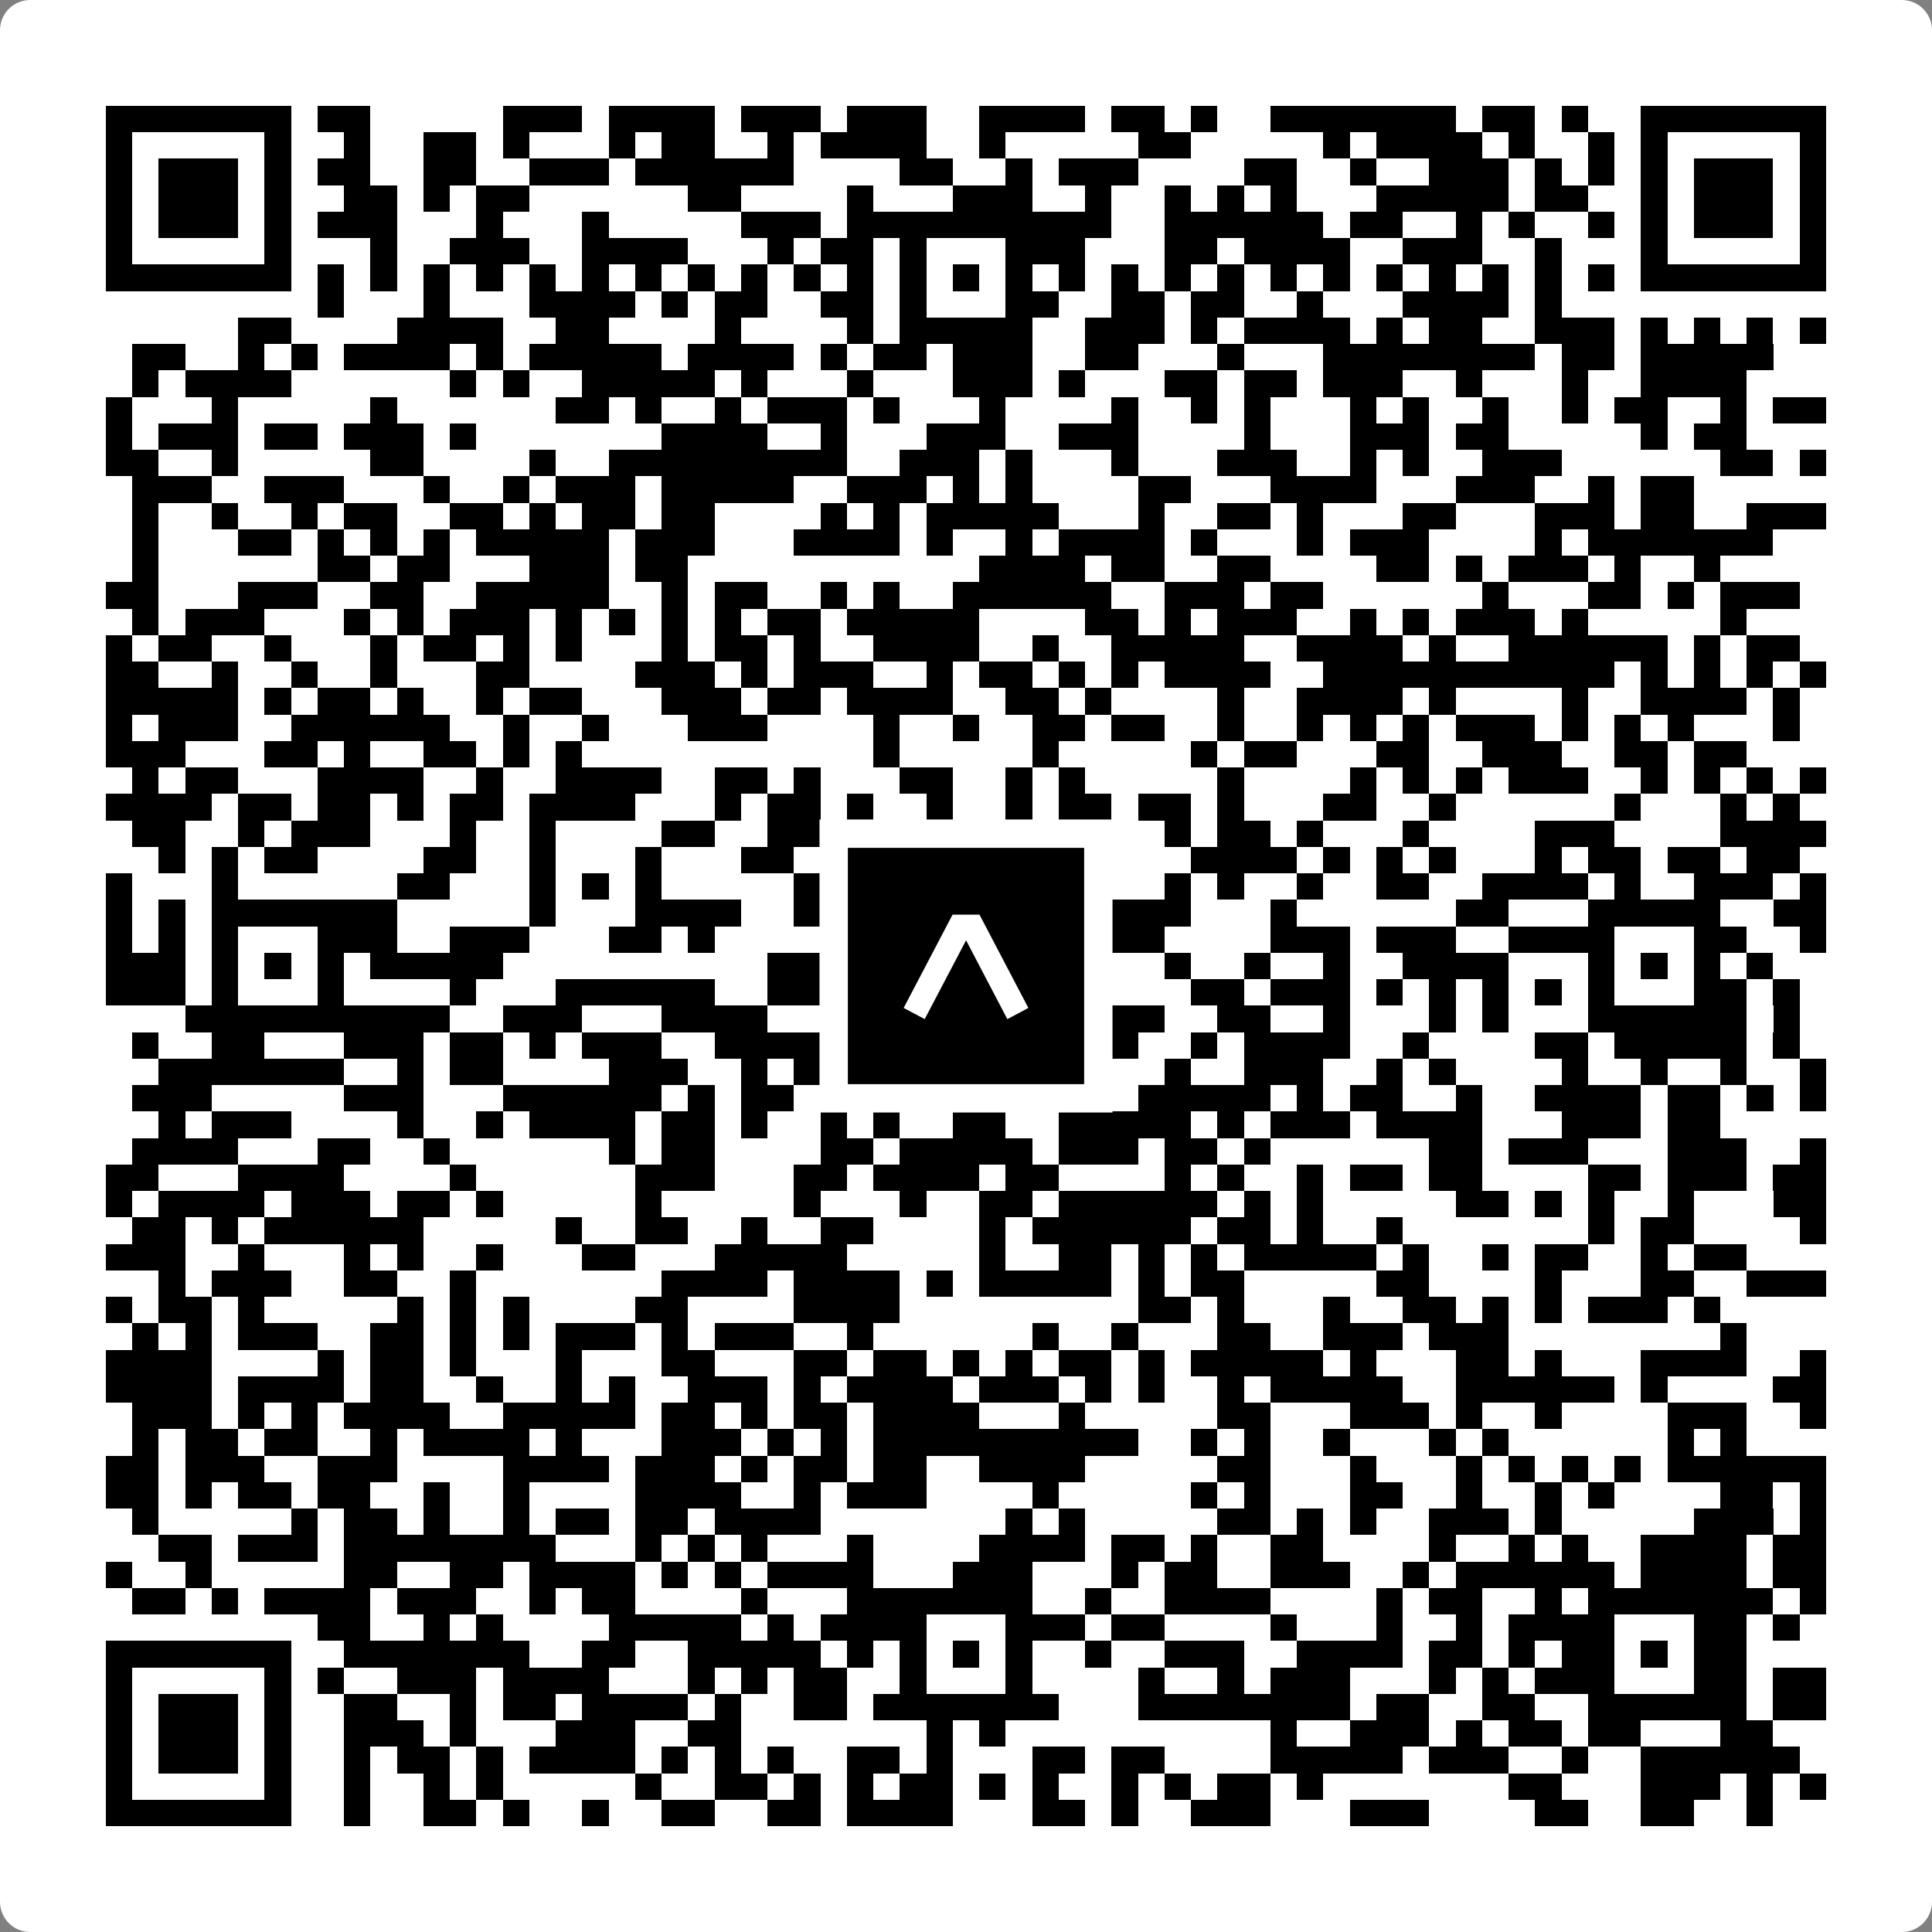
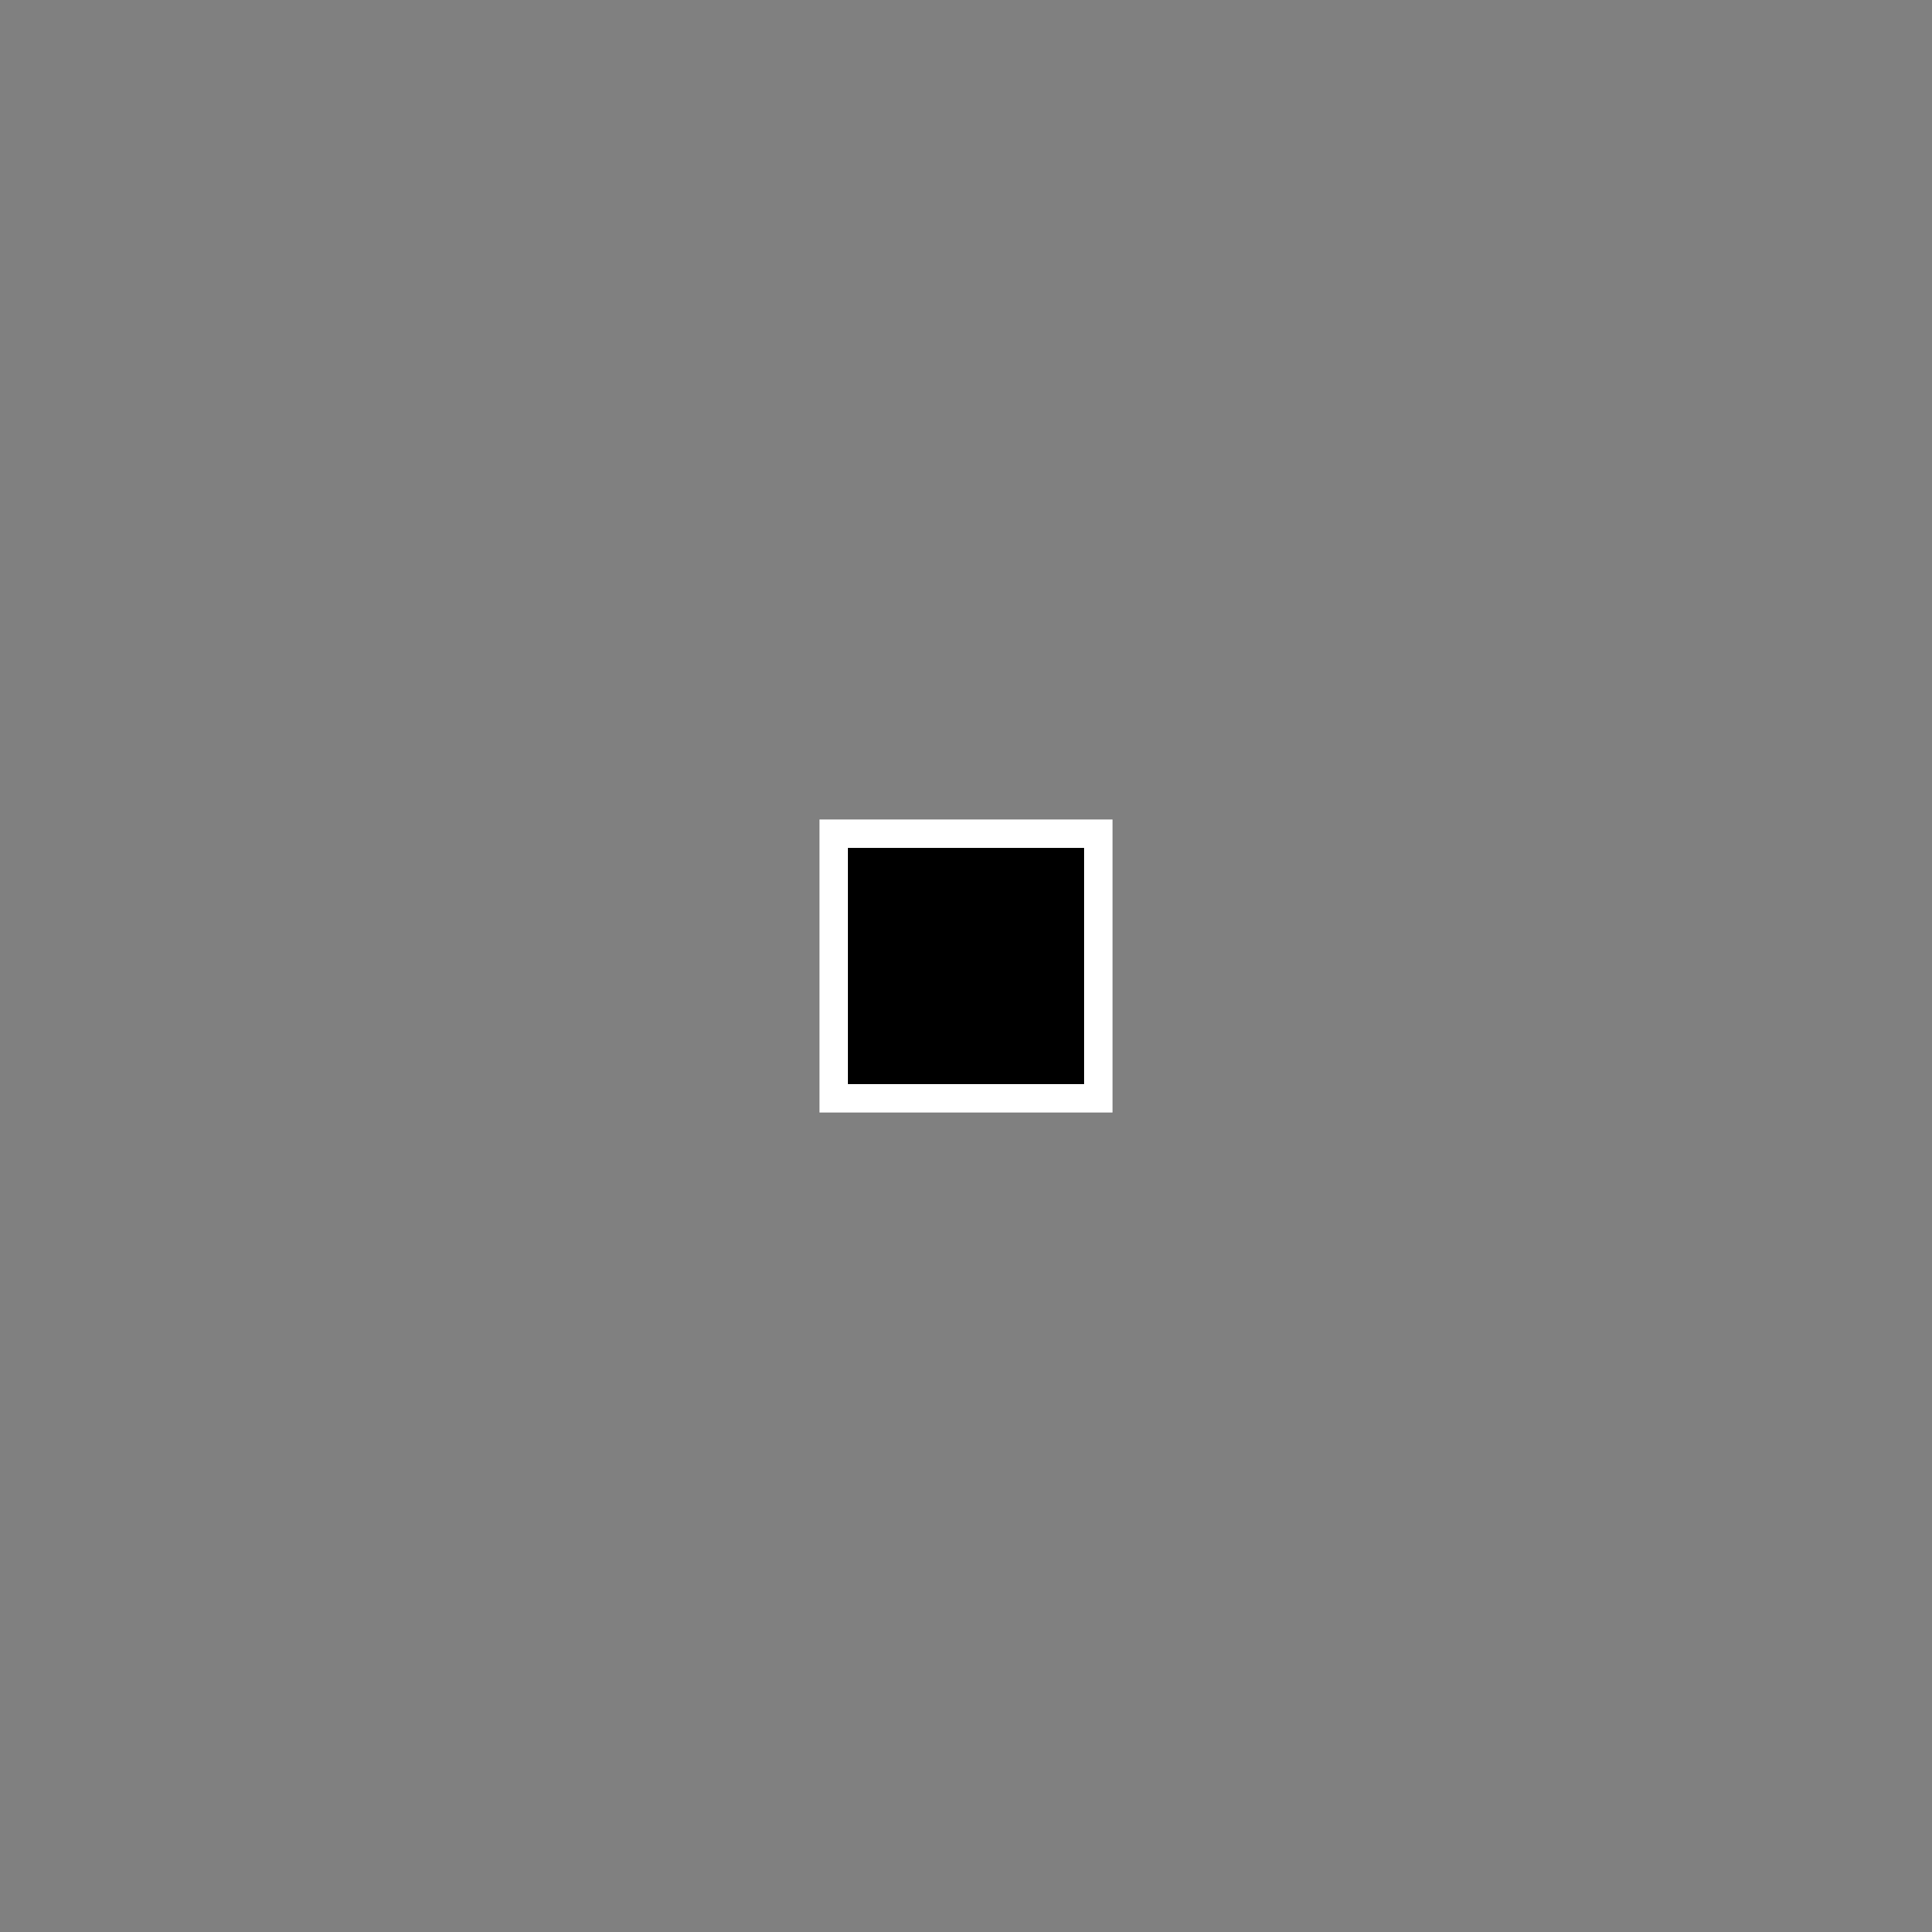
<svg xmlns="http://www.w3.org/2000/svg" width="512" height="512" viewBox="0 0 512 512" fill="none">
  <rect x="0" y="0" width="512" height="512" fill="#808080" stroke="none" />
-   <path d="M0 8C0 3.582 3.582 0 8 0H504C508.418 0 512 3.582 512 8V504C512 508.418 508.418 512 504 512H8C3.582 512 0 508.418 0 504V8Z" fill="white" />
  <svg viewBox="0 0 73 73" shape-rendering="crispEdges" height="512" width="512" x="0" y="0">
-     <path stroke="#000000" d="M4 4.5h7m1 0h2m5 0h3m1 0h4m1 0h3m1 0h3m2 0h4m1 0h2m1 0h1m2 0h7m1 0h2m1 0h1m2 0h7M4 5.5h1m5 0h1m2 0h1m2 0h2m1 0h1m3 0h1m1 0h2m2 0h1m1 0h4m2 0h1m5 0h2m5 0h1m1 0h4m1 0h1m2 0h1m1 0h1m5 0h1M4 6.5h1m1 0h3m1 0h1m1 0h2m2 0h2m2 0h3m1 0h6m4 0h2m2 0h1m1 0h3m4 0h2m2 0h1m2 0h3m1 0h1m1 0h1m1 0h1m1 0h3m1 0h1M4 7.5h1m1 0h3m1 0h1m2 0h2m1 0h1m1 0h2m6 0h2m4 0h1m3 0h3m2 0h1m2 0h1m1 0h1m1 0h1m3 0h5m1 0h2m2 0h1m1 0h3m1 0h1M4 8.5h1m1 0h3m1 0h1m1 0h3m3 0h1m3 0h1m5 0h3m1 0h10m2 0h6m1 0h2m2 0h1m1 0h1m2 0h1m1 0h1m1 0h3m1 0h1M4 9.5h1m5 0h1m3 0h1m2 0h3m2 0h4m3 0h1m1 0h2m1 0h1m3 0h3m3 0h2m1 0h4m2 0h3m2 0h1m3 0h1m5 0h1M4 10.5h7m1 0h1m1 0h1m1 0h1m1 0h1m1 0h1m1 0h1m1 0h1m1 0h1m1 0h1m1 0h1m1 0h1m1 0h1m1 0h1m1 0h1m1 0h1m1 0h1m1 0h1m1 0h1m1 0h1m1 0h1m1 0h1m1 0h1m1 0h1m1 0h1m1 0h1m1 0h7M12 11.5h1m3 0h1m3 0h4m1 0h1m1 0h2m2 0h2m1 0h1m3 0h2m2 0h2m1 0h2m2 0h1m3 0h4m1 0h1M9 12.5h2m4 0h4m2 0h2m4 0h1m4 0h1m1 0h5m2 0h3m1 0h1m1 0h4m1 0h1m1 0h2m2 0h3m1 0h1m1 0h1m1 0h1m1 0h1M5 13.5h2m2 0h1m1 0h1m1 0h4m1 0h1m1 0h5m1 0h4m1 0h1m1 0h2m1 0h3m2 0h2m3 0h1m3 0h8m1 0h2m1 0h5M5 14.5h1m1 0h4m6 0h1m1 0h1m2 0h5m1 0h1m3 0h1m3 0h3m1 0h1m3 0h2m1 0h2m1 0h3m2 0h1m3 0h1m2 0h4M4 15.5h1m3 0h1m5 0h1m6 0h2m1 0h1m2 0h1m1 0h3m1 0h1m3 0h1m4 0h1m2 0h1m1 0h1m3 0h1m1 0h1m2 0h1m2 0h1m1 0h2m2 0h1m1 0h2M4 16.5h1m1 0h3m1 0h2m1 0h3m1 0h1m7 0h4m2 0h1m3 0h3m2 0h3m4 0h1m3 0h3m1 0h2m5 0h1m1 0h2M4 17.5h2m2 0h1m5 0h2m4 0h1m2 0h9m2 0h3m1 0h1m3 0h1m3 0h3m2 0h1m1 0h1m2 0h3m6 0h2m1 0h1M5 18.5h3m2 0h3m3 0h1m2 0h1m1 0h3m1 0h5m2 0h3m1 0h1m1 0h1m4 0h2m3 0h4m3 0h3m2 0h1m1 0h2M5 19.5h1m2 0h1m2 0h1m1 0h2m2 0h2m1 0h1m1 0h2m1 0h2m4 0h1m1 0h1m1 0h5m3 0h1m2 0h2m1 0h1m3 0h2m3 0h3m1 0h2m2 0h3M5 20.5h1m3 0h2m1 0h1m1 0h1m1 0h1m1 0h5m1 0h3m3 0h4m1 0h1m2 0h1m1 0h4m1 0h1m3 0h1m1 0h3m4 0h1m1 0h7M5 21.5h1m6 0h2m1 0h2m3 0h3m1 0h2m11 0h4m1 0h2m2 0h2m4 0h2m1 0h1m1 0h3m1 0h1m2 0h1M4 22.5h2m3 0h3m2 0h2m2 0h5m2 0h1m1 0h2m2 0h1m1 0h1m2 0h6m2 0h3m1 0h2m6 0h1m3 0h2m1 0h1m1 0h3M5 23.5h1m1 0h3m3 0h1m1 0h1m1 0h3m1 0h1m1 0h1m1 0h1m1 0h1m1 0h2m1 0h5m4 0h2m1 0h1m1 0h3m2 0h1m1 0h1m1 0h3m1 0h1m5 0h1M4 24.5h1m1 0h2m2 0h1m3 0h1m1 0h2m1 0h1m1 0h1m3 0h1m1 0h2m1 0h1m2 0h4m2 0h1m2 0h5m2 0h4m1 0h1m2 0h6m1 0h1m1 0h2M4 25.5h2m2 0h1m2 0h1m2 0h1m3 0h2m4 0h3m1 0h1m1 0h3m2 0h1m1 0h2m1 0h1m1 0h1m1 0h4m2 0h11m1 0h1m1 0h1m1 0h1m1 0h1M4 26.5h5m1 0h1m1 0h2m1 0h1m2 0h1m1 0h2m3 0h3m1 0h2m1 0h4m2 0h2m1 0h1m4 0h1m2 0h4m1 0h1m4 0h1m2 0h4m1 0h1M4 27.5h1m1 0h3m2 0h6m2 0h1m2 0h1m3 0h3m4 0h1m2 0h1m2 0h2m1 0h2m2 0h1m2 0h1m1 0h1m1 0h1m1 0h3m1 0h1m1 0h1m1 0h1m3 0h1M4 28.5h3m3 0h2m1 0h1m2 0h2m1 0h1m1 0h1m11 0h1m5 0h1m5 0h1m1 0h2m3 0h2m2 0h3m2 0h2m1 0h2M5 29.5h1m1 0h2m3 0h4m2 0h1m2 0h4m2 0h2m1 0h1m3 0h2m2 0h1m1 0h1m5 0h1m4 0h1m1 0h1m1 0h1m1 0h3m2 0h1m1 0h1m1 0h1m1 0h1M4 30.5h4m1 0h2m1 0h2m1 0h1m1 0h2m1 0h4m3 0h1m1 0h2m1 0h1m2 0h1m2 0h1m1 0h2m1 0h2m1 0h1m3 0h2m2 0h1m6 0h1m3 0h1m1 0h1M5 31.5h2m2 0h1m1 0h3m3 0h1m2 0h1m4 0h2m2 0h3m1 0h1m2 0h1m2 0h2m3 0h1m1 0h2m1 0h1m3 0h1m4 0h3m4 0h4M6 32.5h1m1 0h1m1 0h2m4 0h2m2 0h1m3 0h1m3 0h2m3 0h2m2 0h1m1 0h3m3 0h4m1 0h1m1 0h1m1 0h1m3 0h1m1 0h2m1 0h2m1 0h2M4 33.5h1m3 0h1m6 0h2m3 0h1m1 0h1m1 0h1m5 0h1m5 0h3m2 0h1m2 0h1m1 0h1m2 0h1m2 0h2m2 0h4m1 0h1m2 0h3m1 0h1M4 34.5h1m1 0h1m1 0h7m5 0h1m3 0h4m2 0h1m1 0h7m2 0h4m3 0h1m6 0h2m3 0h5m2 0h2M4 35.5h1m1 0h1m1 0h1m3 0h3m2 0h3m3 0h2m1 0h1m4 0h1m2 0h1m3 0h1m2 0h3m4 0h3m1 0h3m2 0h4m3 0h2m2 0h1M4 36.5h3m1 0h1m1 0h1m1 0h1m1 0h5m10 0h6m1 0h1m1 0h1m1 0h1m3 0h1m2 0h1m2 0h1m2 0h4m3 0h1m1 0h1m1 0h1m1 0h1M4 37.5h3m1 0h1m3 0h1m4 0h1m3 0h6m2 0h4m1 0h1m3 0h2m1 0h1m3 0h2m1 0h3m1 0h1m1 0h1m1 0h1m1 0h1m1 0h1m3 0h2m1 0h1M7 38.5h10m2 0h3m3 0h4m3 0h1m1 0h6m2 0h2m2 0h2m2 0h1m3 0h1m1 0h1m3 0h6m1 0h1M5 39.5h1m2 0h2m3 0h3m1 0h2m1 0h1m1 0h3m2 0h4m1 0h1m1 0h2m5 0h2m2 0h1m1 0h4m2 0h1m4 0h2m1 0h5m1 0h1M6 40.5h7m2 0h1m1 0h2m4 0h3m2 0h1m1 0h3m11 0h1m2 0h3m2 0h1m1 0h1m4 0h1m2 0h1m2 0h1m2 0h1M5 41.5h3m5 0h3m3 0h6m1 0h1m1 0h2m4 0h2m2 0h1m1 0h1m2 0h5m1 0h1m1 0h2m2 0h1m2 0h4m1 0h2m1 0h1m1 0h1M6 42.5h1m1 0h3m4 0h1m2 0h1m1 0h4m1 0h2m1 0h1m2 0h1m1 0h1m2 0h2m2 0h5m1 0h1m1 0h3m1 0h4m3 0h3m1 0h2M5 43.5h4m3 0h2m2 0h1m6 0h1m1 0h2m4 0h2m1 0h5m1 0h3m1 0h2m1 0h1m6 0h2m1 0h3m3 0h3m2 0h1M4 44.5h2m3 0h4m4 0h1m6 0h3m3 0h2m1 0h4m1 0h2m4 0h1m1 0h1m2 0h1m1 0h2m1 0h2m4 0h2m1 0h3m1 0h2M4 45.5h1m1 0h4m1 0h3m1 0h2m1 0h1m5 0h1m5 0h1m3 0h1m2 0h2m1 0h6m1 0h1m1 0h1m5 0h2m1 0h1m1 0h1m2 0h1m3 0h2M5 46.5h2m1 0h1m1 0h6m5 0h1m2 0h2m2 0h1m2 0h2m4 0h1m1 0h6m1 0h2m1 0h1m2 0h1m7 0h1m1 0h2m4 0h1M4 47.5h3m2 0h1m3 0h1m1 0h1m2 0h1m3 0h2m3 0h5m5 0h1m2 0h2m1 0h1m1 0h1m1 0h5m1 0h1m2 0h1m1 0h2m2 0h1m1 0h2M6 48.5h1m1 0h3m2 0h2m2 0h1m7 0h4m1 0h4m1 0h1m1 0h5m1 0h1m1 0h2m5 0h2m4 0h1m3 0h2m2 0h3M4 49.5h1m1 0h2m1 0h1m5 0h1m1 0h1m1 0h1m4 0h2m4 0h4m9 0h2m1 0h1m3 0h1m2 0h2m1 0h1m1 0h1m1 0h3m1 0h1M5 50.5h1m1 0h1m1 0h3m2 0h2m1 0h1m1 0h1m1 0h3m1 0h1m1 0h3m2 0h1m6 0h1m2 0h1m3 0h2m2 0h3m1 0h3m8 0h1M4 51.5h4m4 0h1m1 0h2m1 0h1m3 0h1m3 0h2m3 0h2m1 0h2m1 0h1m1 0h1m1 0h2m1 0h1m1 0h5m1 0h1m3 0h2m1 0h1m3 0h4m2 0h1M4 52.5h4m1 0h4m1 0h2m2 0h1m2 0h1m1 0h1m2 0h3m1 0h1m1 0h4m1 0h3m1 0h1m1 0h1m2 0h1m1 0h5m2 0h6m1 0h1m4 0h2M5 53.5h3m1 0h1m1 0h1m1 0h4m2 0h5m1 0h2m1 0h1m1 0h2m1 0h4m3 0h1m5 0h2m3 0h3m1 0h1m2 0h1m4 0h3m2 0h1M5 54.5h1m1 0h2m1 0h2m2 0h1m1 0h4m1 0h1m3 0h3m1 0h1m1 0h1m1 0h10m2 0h1m1 0h1m2 0h1m3 0h1m1 0h1m6 0h1m1 0h1M4 55.5h2m1 0h3m2 0h3m4 0h4m1 0h3m1 0h1m1 0h2m1 0h2m2 0h4m5 0h2m3 0h1m3 0h1m1 0h1m1 0h1m1 0h1m1 0h6M4 56.5h2m1 0h1m1 0h2m1 0h2m2 0h1m2 0h1m4 0h4m2 0h1m1 0h3m4 0h1m5 0h1m1 0h1m3 0h2m2 0h1m2 0h1m1 0h1m4 0h2m1 0h1M5 57.5h1m5 0h1m1 0h2m1 0h1m2 0h1m1 0h2m1 0h2m1 0h4m7 0h1m1 0h1m5 0h2m1 0h1m1 0h1m2 0h3m1 0h1m5 0h3m1 0h1M6 58.5h2m1 0h3m1 0h8m3 0h1m1 0h1m1 0h1m3 0h1m4 0h4m1 0h2m1 0h1m2 0h2m4 0h1m2 0h1m1 0h1m2 0h4m1 0h2M4 59.5h1m2 0h1m5 0h2m2 0h2m1 0h4m1 0h1m1 0h1m1 0h4m3 0h3m3 0h1m1 0h2m2 0h3m2 0h1m1 0h6m1 0h4m1 0h2M5 60.5h2m1 0h1m1 0h4m1 0h3m2 0h1m1 0h2m4 0h1m3 0h7m2 0h1m2 0h4m4 0h1m1 0h2m2 0h1m1 0h7m1 0h1M12 61.5h2m2 0h1m1 0h1m4 0h5m1 0h1m1 0h4m3 0h3m1 0h2m4 0h1m3 0h1m2 0h1m1 0h4m3 0h2m1 0h1M4 62.5h7m2 0h7m2 0h2m2 0h5m1 0h1m1 0h1m1 0h1m1 0h1m2 0h1m2 0h3m2 0h4m1 0h2m1 0h1m1 0h2m1 0h1m1 0h2M4 63.5h1m5 0h1m1 0h1m2 0h3m1 0h4m3 0h1m1 0h1m1 0h2m2 0h1m3 0h1m4 0h1m2 0h1m1 0h3m3 0h1m1 0h1m1 0h3m3 0h2m1 0h2M4 64.5h1m1 0h3m1 0h1m2 0h2m2 0h1m1 0h2m1 0h4m1 0h1m2 0h2m1 0h7m3 0h8m1 0h2m2 0h2m2 0h6m1 0h2M4 65.5h1m1 0h3m1 0h1m2 0h3m1 0h1m3 0h3m2 0h2m7 0h1m1 0h1m10 0h1m2 0h3m1 0h1m1 0h2m1 0h2m3 0h2M4 66.5h1m1 0h3m1 0h1m2 0h1m1 0h2m1 0h1m1 0h4m1 0h1m1 0h1m1 0h1m2 0h2m1 0h1m3 0h2m1 0h2m4 0h5m1 0h3m2 0h1m2 0h6M4 67.5h1m5 0h1m2 0h1m2 0h1m1 0h1m5 0h1m2 0h2m1 0h1m1 0h1m1 0h2m1 0h1m1 0h1m2 0h1m1 0h1m1 0h2m1 0h1m7 0h2m3 0h3m1 0h1m1 0h1M4 68.5h7m2 0h1m2 0h2m1 0h1m2 0h1m2 0h2m2 0h2m1 0h4m3 0h2m1 0h1m2 0h3m3 0h3m4 0h2m2 0h2m2 0h1" />
-   </svg>
+     </svg>
  <rect x="220.932" y="220.932" width="70.137" height="70.137" fill="black" stroke="white" stroke-width="7.514" />
  <svg x="220.932" y="220.932" width="70.137" height="70.137" viewBox="0 0 116 116" fill="none">
-     <path d="M63.911 35.496L52.114 35.496L30.667 76.393L39.902 81.271L58.033 46.739L76.117 81.283L85.333 76.385L63.911 35.496Z" fill="white" />
-   </svg>
+     </svg>
</svg>